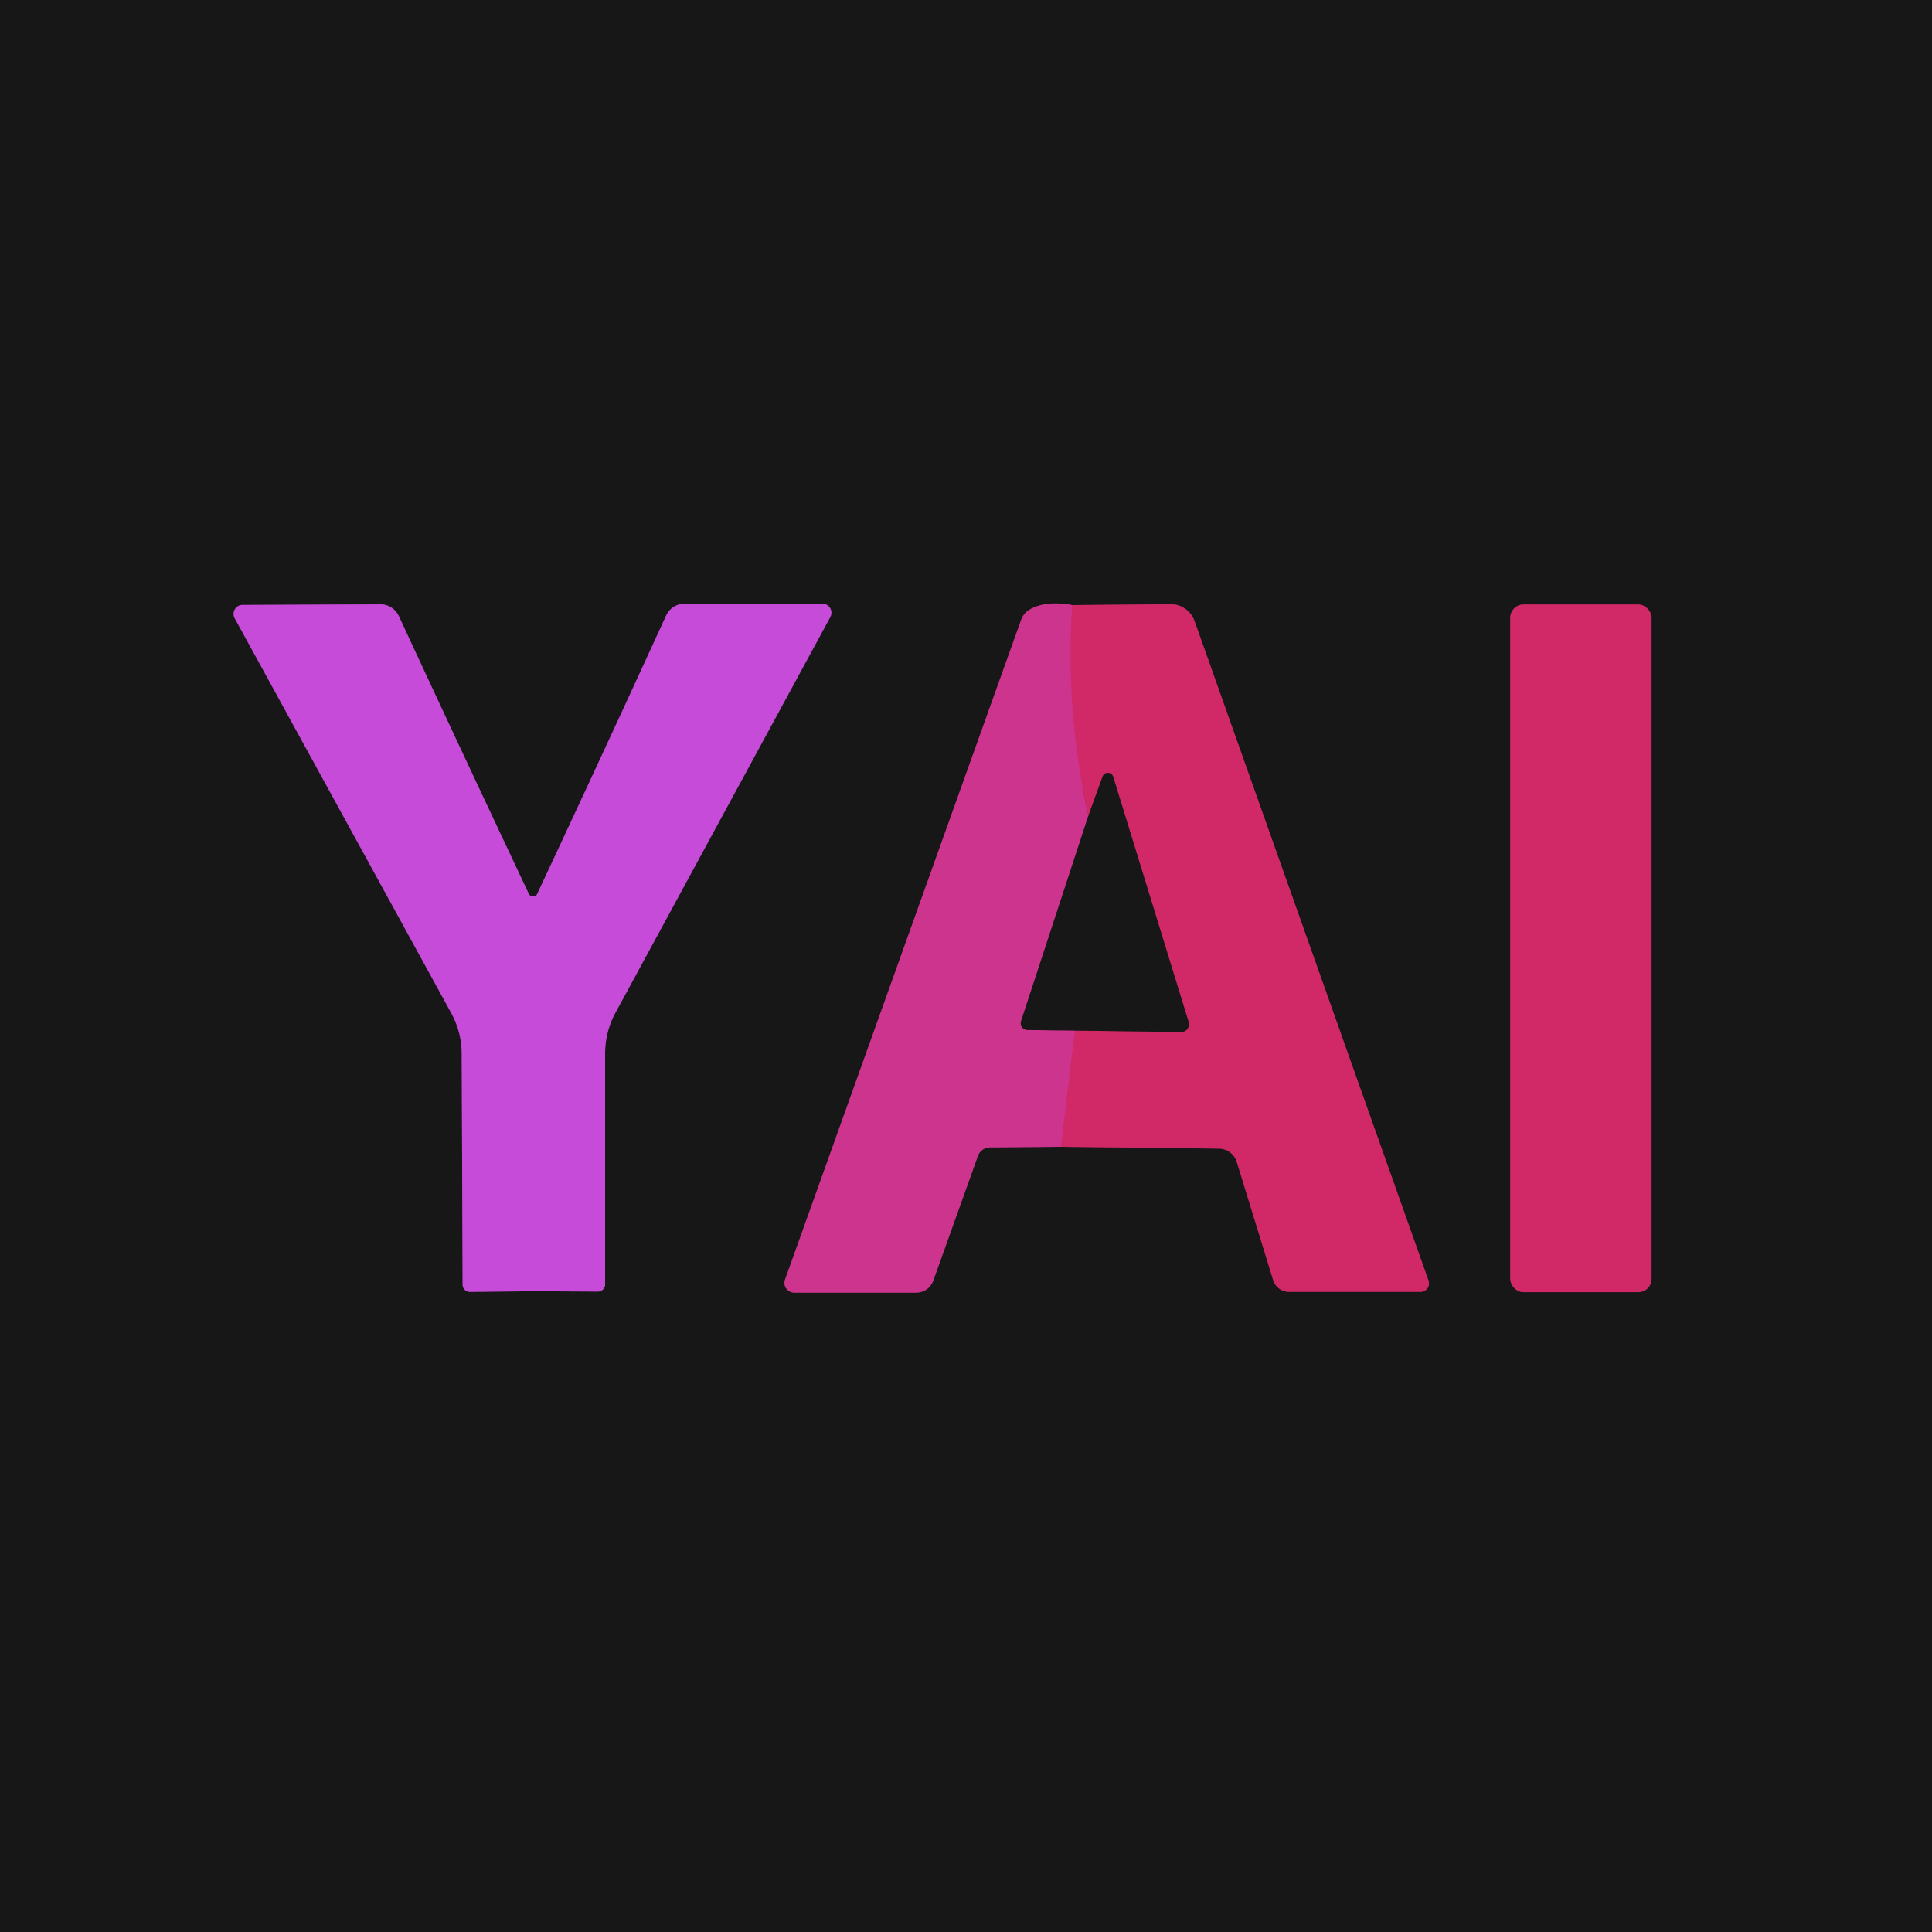
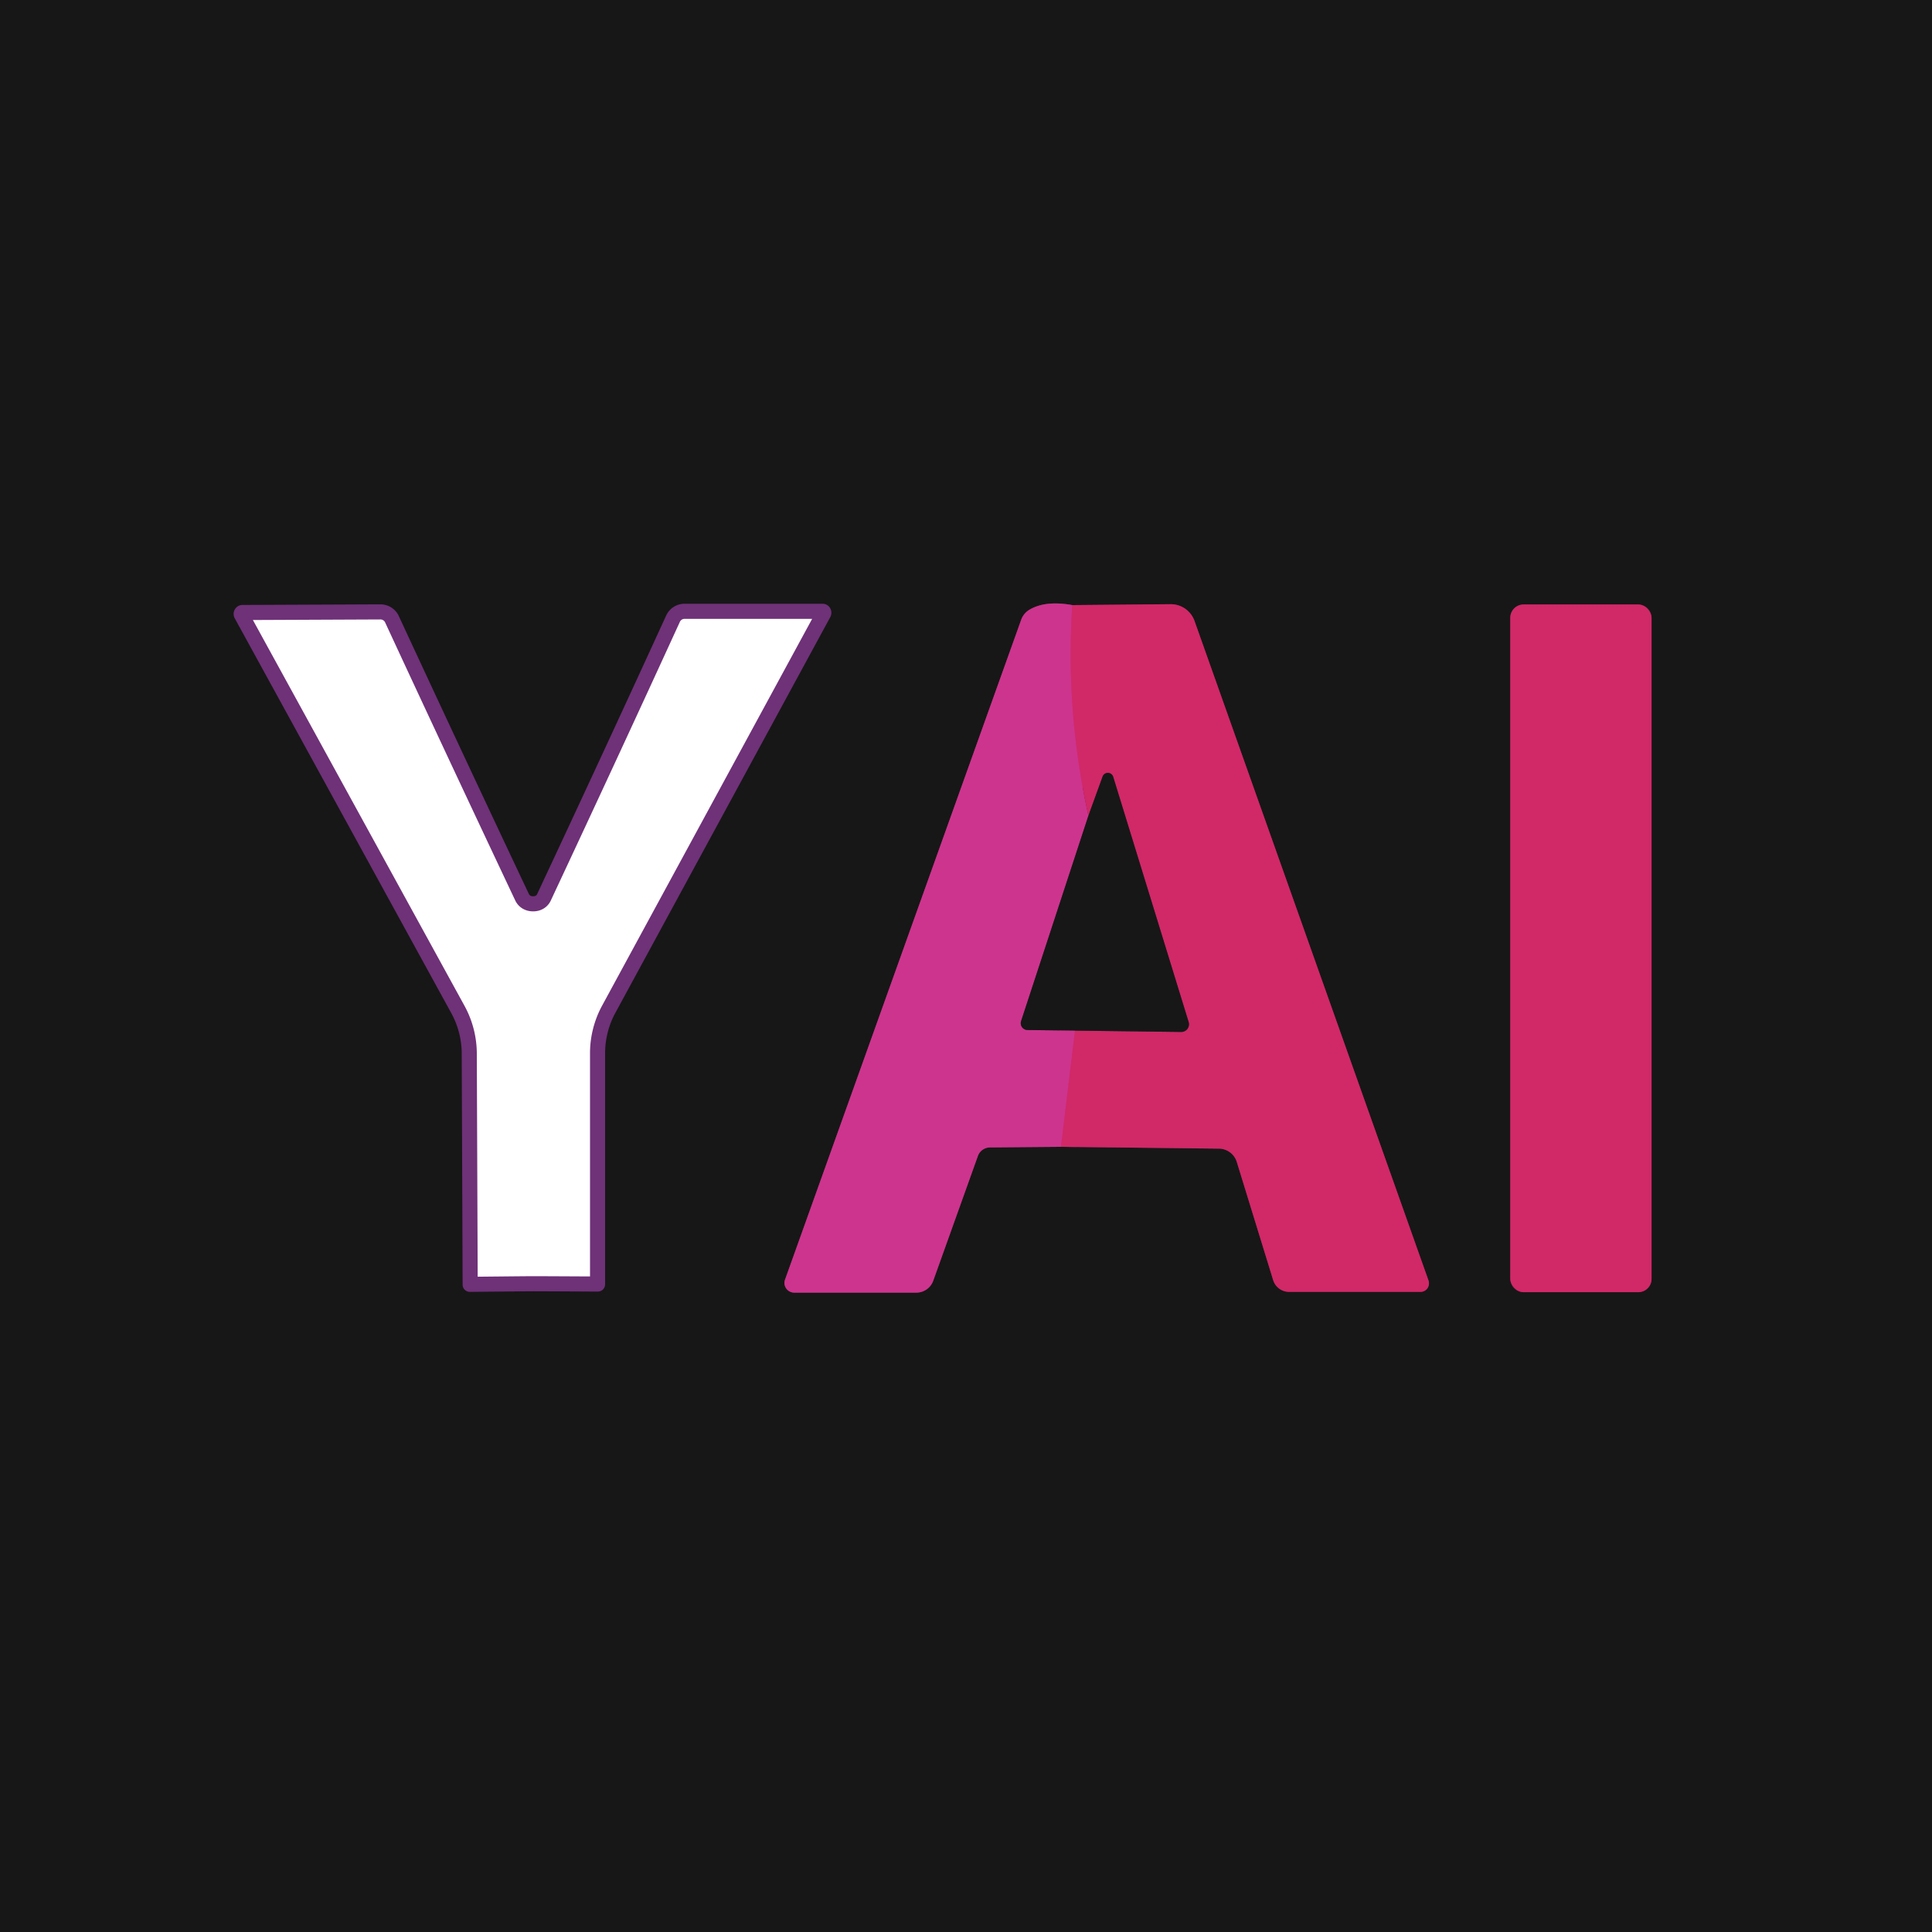
<svg xmlns="http://www.w3.org/2000/svg" version="1.1" viewBox="0.00 0.00 128.00 128.00">
  <g stroke-width="2.00" fill="none" stroke-linecap="butt">
    <path stroke="#6f3178" vector-effect="non-scaling-stroke" d="   M 35.37 85.55   Q 35.76 85.55 39.60 85.57   A 0.48 0.48 0.0 0 0 40.09 85.09   L 40.09 69.78   A 5.64 5.60 -31.2 0 1 40.75 67.14   L 55.01 40.88   A 0.60 0.59 -75.7 0 0 54.49 40.00   L 45.35 40.00   A 1.34 1.34 0.0 0 0 44.14 40.77   Q 40.14 49.51 35.59 59.23   Q 35.53 59.38 35.32 59.38   Q 35.11 59.38 35.04 59.23   Q 30.46 49.53 26.42 40.81   A 1.34 1.34 0.0 0 0 25.21 40.04   L 16.07 40.08   A 0.60 0.59 75.4 0 0 15.55 40.96   L 29.92 67.16   A 5.64 5.60 30.9 0 1 30.59 69.80   L 30.65 85.11   A 0.48 0.48 0.0 0 0 31.14 85.59   Q 34.98 85.55 35.37 85.55" />
    <path stroke="#742040" vector-effect="non-scaling-stroke" d="   M 70.29 75.98   L 80.76 76.10   A 1.25 1.25 0.0 0 1 81.94 76.98   L 84.35 84.81   A 1.11 1.10 -8.5 0 0 85.41 85.59   L 94.11 85.59   A 0.57 0.56 80.1 0 0 94.64 84.83   L 79.14 41.14   A 1.67 1.67 0.0 0 0 77.54 40.03   L 71.04 40.09" />
    <path stroke="#722653" vector-effect="non-scaling-stroke" d="   M 71.04 40.09   Q 69.29 39.77 68.23 40.38   A 1.27 1.26 -4.8 0 0 67.66 41.05   L 52.01 84.78   A 0.65 0.64 9.8 0 0 52.62 85.64   L 60.71 85.64   A 1.19 1.19 0.0 0 0 61.83 84.85   L 64.79 76.58   A 0.86 0.85 9.4 0 1 65.58 76.02   L 70.29 75.98" />
    <path stroke="#cf2e7b" vector-effect="non-scaling-stroke" d="   M 71.04 40.09   Q 70.58 47.16 72.11 54.04" />
    <path stroke="#722653" vector-effect="non-scaling-stroke" d="   M 72.11 54.04   L 67.65 67.65   A 0.45 0.45 0.0 0 0 68.07 68.24   L 71.22 68.28" />
    <path stroke="#cf2e7b" vector-effect="non-scaling-stroke" d="   M 71.22 68.28   L 70.29 75.98" />
    <path stroke="#742040" vector-effect="non-scaling-stroke" d="   M 71.22 68.28   L 78.26 68.37   A 0.51 0.51 0.0 0 0 78.75 67.71   L 73.75 51.46   A 0.37 0.37 0.0 0 0 73.05 51.45   L 72.11 54.04" />
    <path stroke="#742040" vector-effect="non-scaling-stroke" d="   M 109.42 40.93   A 0.88 0.88 0.0 0 0 108.54 40.05   L 100.94 40.05   A 0.88 0.88 0.0 0 0 100.06 40.93   L 100.06 84.73   A 0.88 0.88 0.0 0 0 100.94 85.61   L 108.54 85.61   A 0.88 0.88 0.0 0 0 109.42 84.73   L 109.42 40.93" />
  </g>
  <path fill="#171717" d="   M 128.00 0.00   L 128.00 128.00   L 0.00 128.00   L 0.00 0.00   L 128.00 0.00   Z   M 35.37 85.55   Q 35.76 85.55 39.60 85.57   A 0.48 0.48 0.0 0 0 40.09 85.09   L 40.09 69.78   A 5.64 5.60 -31.2 0 1 40.75 67.14   L 55.01 40.88   A 0.60 0.59 -75.7 0 0 54.49 40.00   L 45.35 40.00   A 1.34 1.34 0.0 0 0 44.14 40.77   Q 40.14 49.51 35.59 59.23   Q 35.53 59.38 35.32 59.38   Q 35.11 59.38 35.04 59.23   Q 30.46 49.53 26.42 40.81   A 1.34 1.34 0.0 0 0 25.21 40.04   L 16.07 40.08   A 0.60 0.59 75.4 0 0 15.55 40.96   L 29.92 67.16   A 5.64 5.60 30.9 0 1 30.59 69.80   L 30.65 85.11   A 0.48 0.48 0.0 0 0 31.14 85.59   Q 34.98 85.55 35.37 85.55   Z   M 70.29 75.98   L 80.76 76.10   A 1.25 1.25 0.0 0 1 81.94 76.98   L 84.35 84.81   A 1.11 1.10 -8.5 0 0 85.41 85.59   L 94.11 85.59   A 0.57 0.56 80.1 0 0 94.64 84.83   L 79.14 41.14   A 1.67 1.67 0.0 0 0 77.54 40.03   L 71.04 40.09   Q 69.29 39.77 68.23 40.38   A 1.27 1.26 -4.8 0 0 67.66 41.05   L 52.01 84.78   A 0.65 0.64 9.8 0 0 52.62 85.64   L 60.71 85.64   A 1.19 1.19 0.0 0 0 61.83 84.85   L 64.79 76.58   A 0.86 0.85 9.4 0 1 65.58 76.02   L 70.29 75.98   Z   M 109.42 40.93   A 0.88 0.88 0.0 0 0 108.54 40.05   L 100.94 40.05   A 0.88 0.88 0.0 0 0 100.06 40.93   L 100.06 84.73   A 0.88 0.88 0.0 0 0 100.94 85.61   L 108.54 85.61   A 0.88 0.88 0.0 0 0 109.42 84.73   L 109.42 40.93   Z" />
-   <path fill="#c64bd8" d="   M 35.32 59.38   Q 35.53 59.38 35.59 59.23   Q 40.14 49.51 44.14 40.77   A 1.34 1.34 0.0 0 1 45.35 40.00   L 54.49 40.00   A 0.60 0.59 -75.7 0 1 55.01 40.88   L 40.75 67.14   A 5.64 5.60 -31.2 0 0 40.09 69.78   L 40.09 85.09   A 0.48 0.48 0.0 0 1 39.60 85.57   Q 35.76 85.55 35.37 85.55   Q 34.98 85.55 31.14 85.59   A 0.48 0.48 0.0 0 1 30.65 85.11   L 30.59 69.80   A 5.64 5.60 30.9 0 0 29.92 67.16   L 15.55 40.96   A 0.60 0.59 75.4 0 1 16.07 40.08   L 25.21 40.04   A 1.34 1.34 0.0 0 1 26.42 40.81   Q 30.46 49.53 35.04 59.23   Q 35.11 59.38 35.32 59.38   Z" />
  <path fill="#cd348e" d="   M 71.04 40.09   Q 70.58 47.16 72.11 54.04   L 67.65 67.65   A 0.45 0.45 0.0 0 0 68.07 68.24   L 71.22 68.28   L 70.29 75.98   L 65.58 76.02   A 0.86 0.85 9.4 0 0 64.79 76.58   L 61.83 84.85   A 1.19 1.19 0.0 0 1 60.71 85.64   L 52.62 85.64   A 0.65 0.64 9.8 0 1 52.01 84.78   L 67.66 41.05   A 1.27 1.26 -4.8 0 1 68.23 40.38   Q 69.29 39.77 71.04 40.09   Z" />
  <path fill="#d12868" d="   M 70.29 75.98   L 71.22 68.28   L 78.26 68.37   A 0.51 0.51 0.0 0 0 78.75 67.71   L 73.75 51.46   A 0.37 0.37 0.0 0 0 73.05 51.45   L 72.11 54.04   Q 70.58 47.16 71.04 40.09   L 77.54 40.03   A 1.67 1.67 0.0 0 1 79.14 41.14   L 94.64 84.83   A 0.57 0.56 80.1 0 1 94.11 85.59   L 85.41 85.59   A 1.11 1.10 -8.5 0 1 84.35 84.81   L 81.94 76.98   A 1.25 1.25 0.0 0 0 80.76 76.10   L 70.29 75.98   Z" />
  <rect fill="#d12868" x="100.06" y="40.05" width="9.36" height="45.56" rx="0.88" />
  <path fill="#171717" d="   M 71.22 68.28   L 68.07 68.24   A 0.45 0.45 0.0 0 1 67.65 67.65   L 72.11 54.04   L 73.05 51.45   A 0.37 0.37 0.0 0 1 73.75 51.46   L 78.75 67.71   A 0.51 0.51 0.0 0 1 78.26 68.37   L 71.22 68.28   Z" />
</svg>